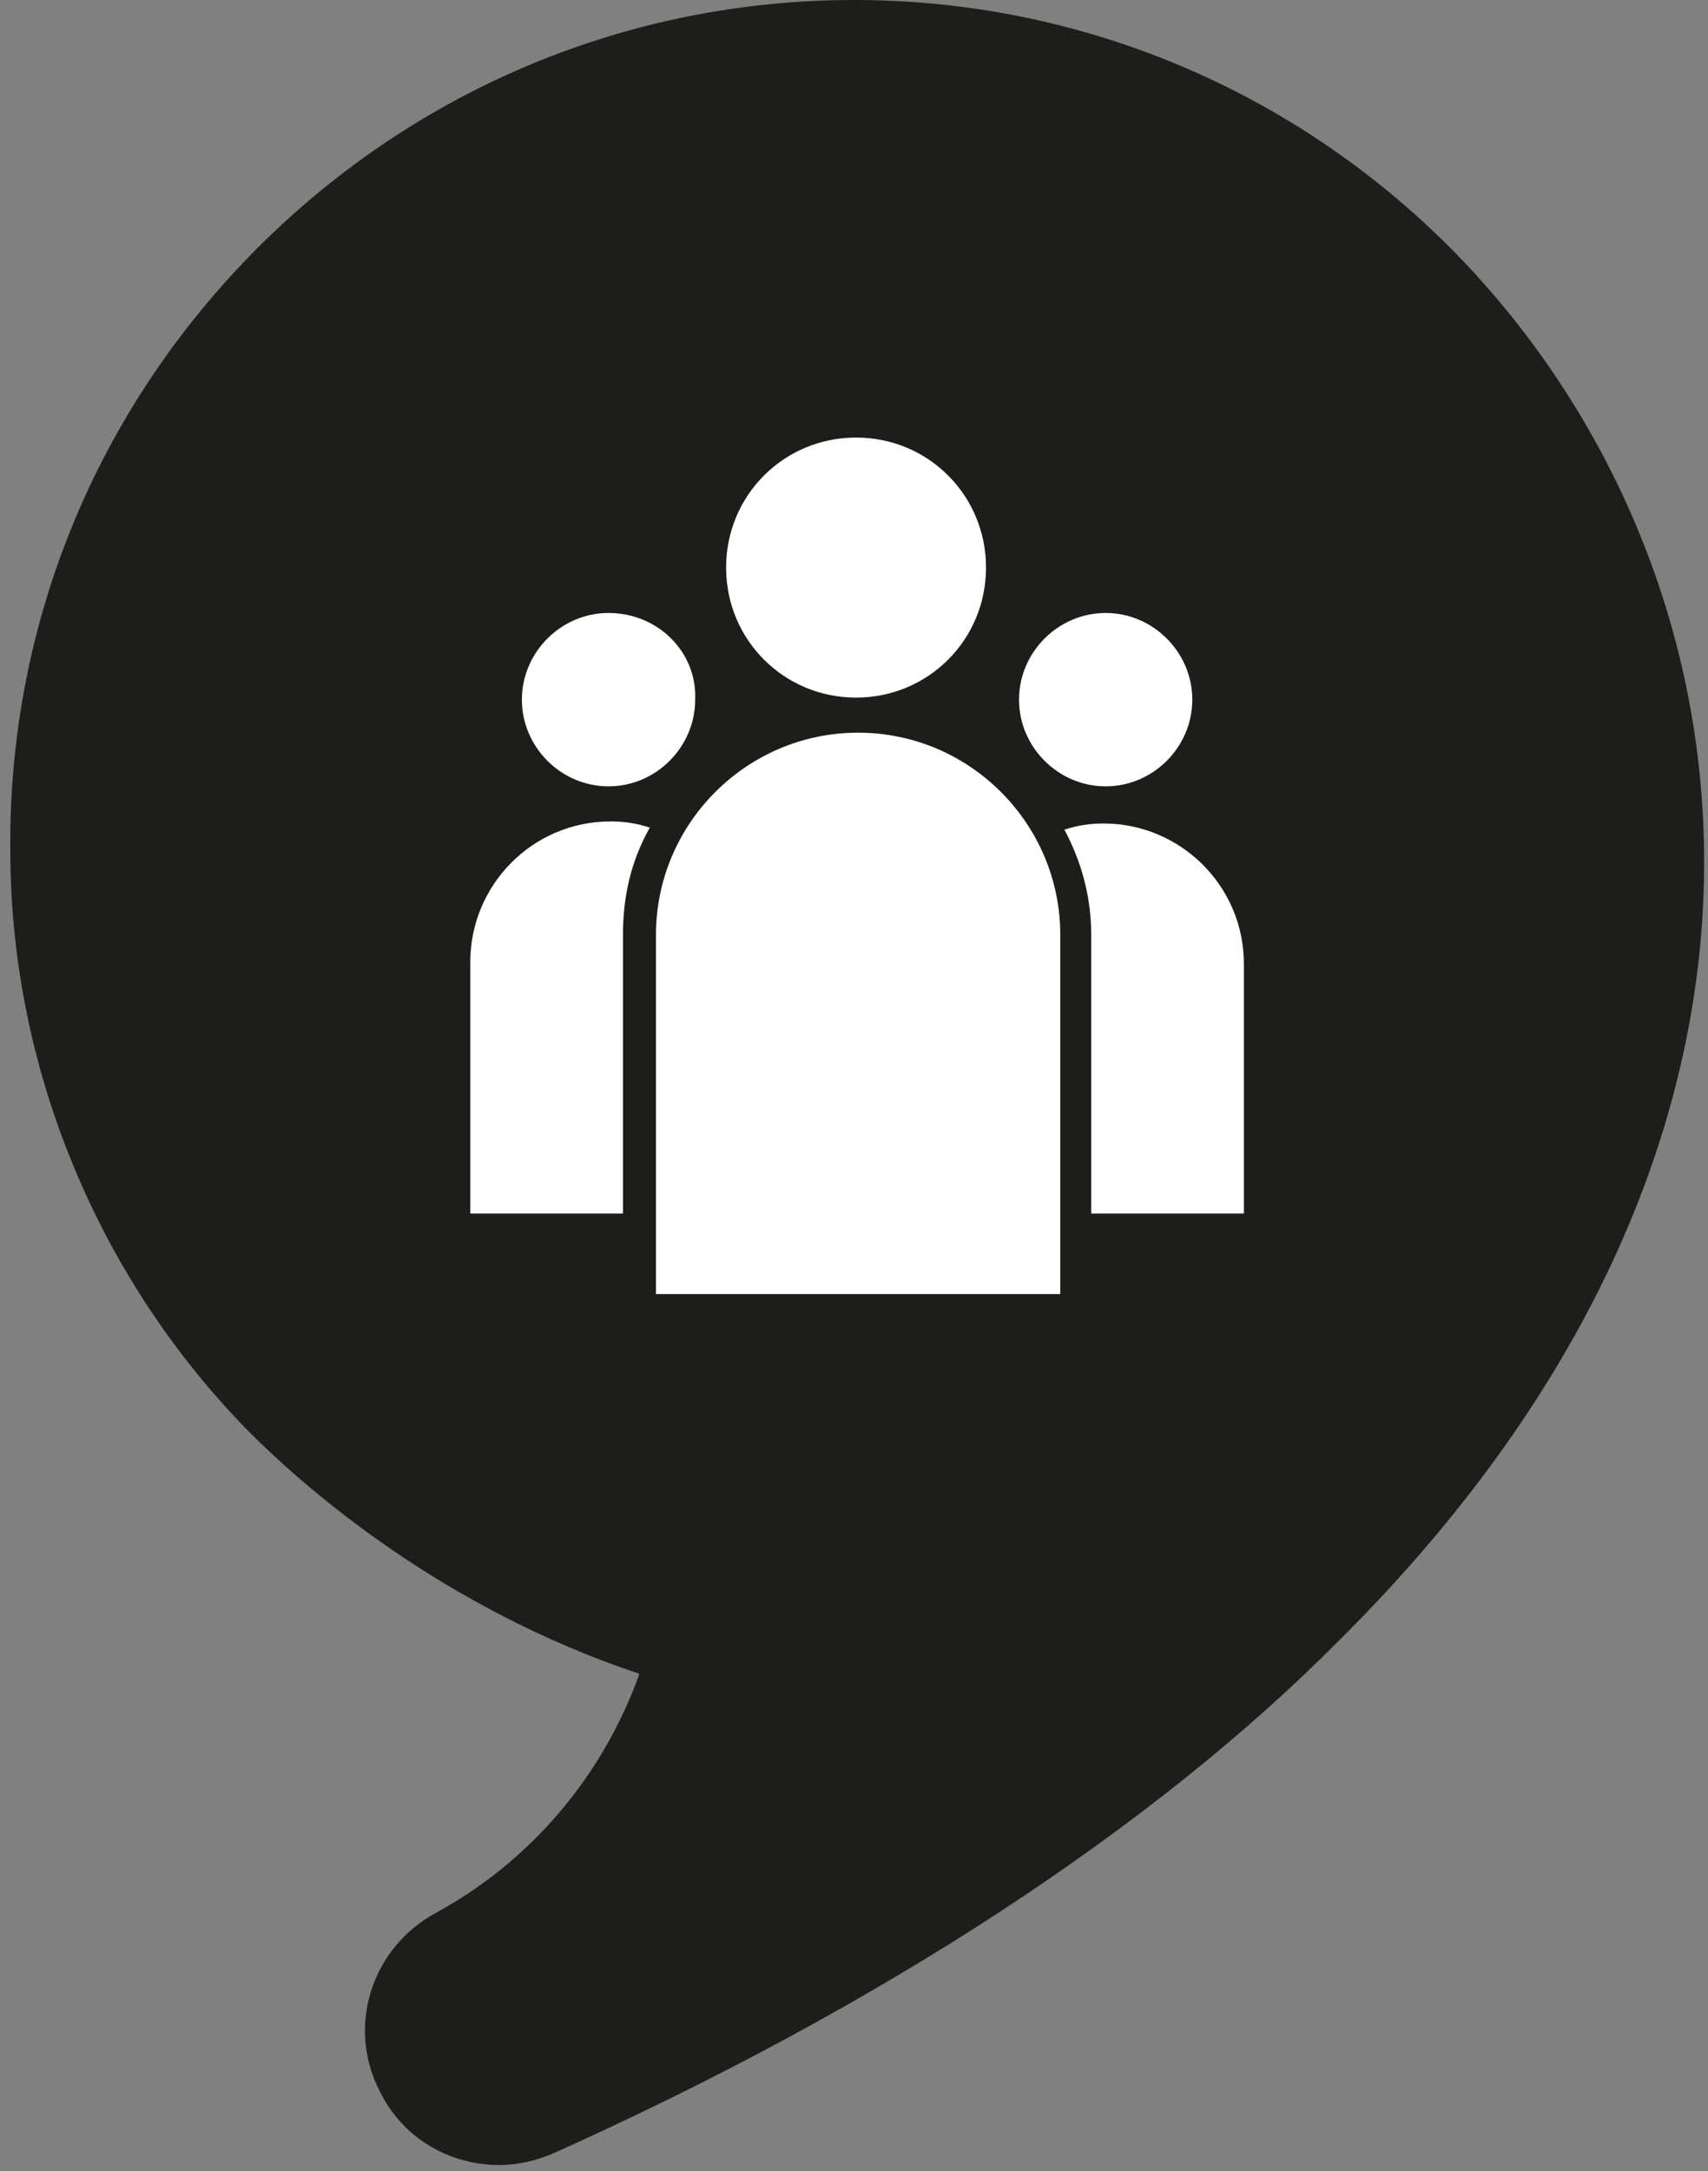
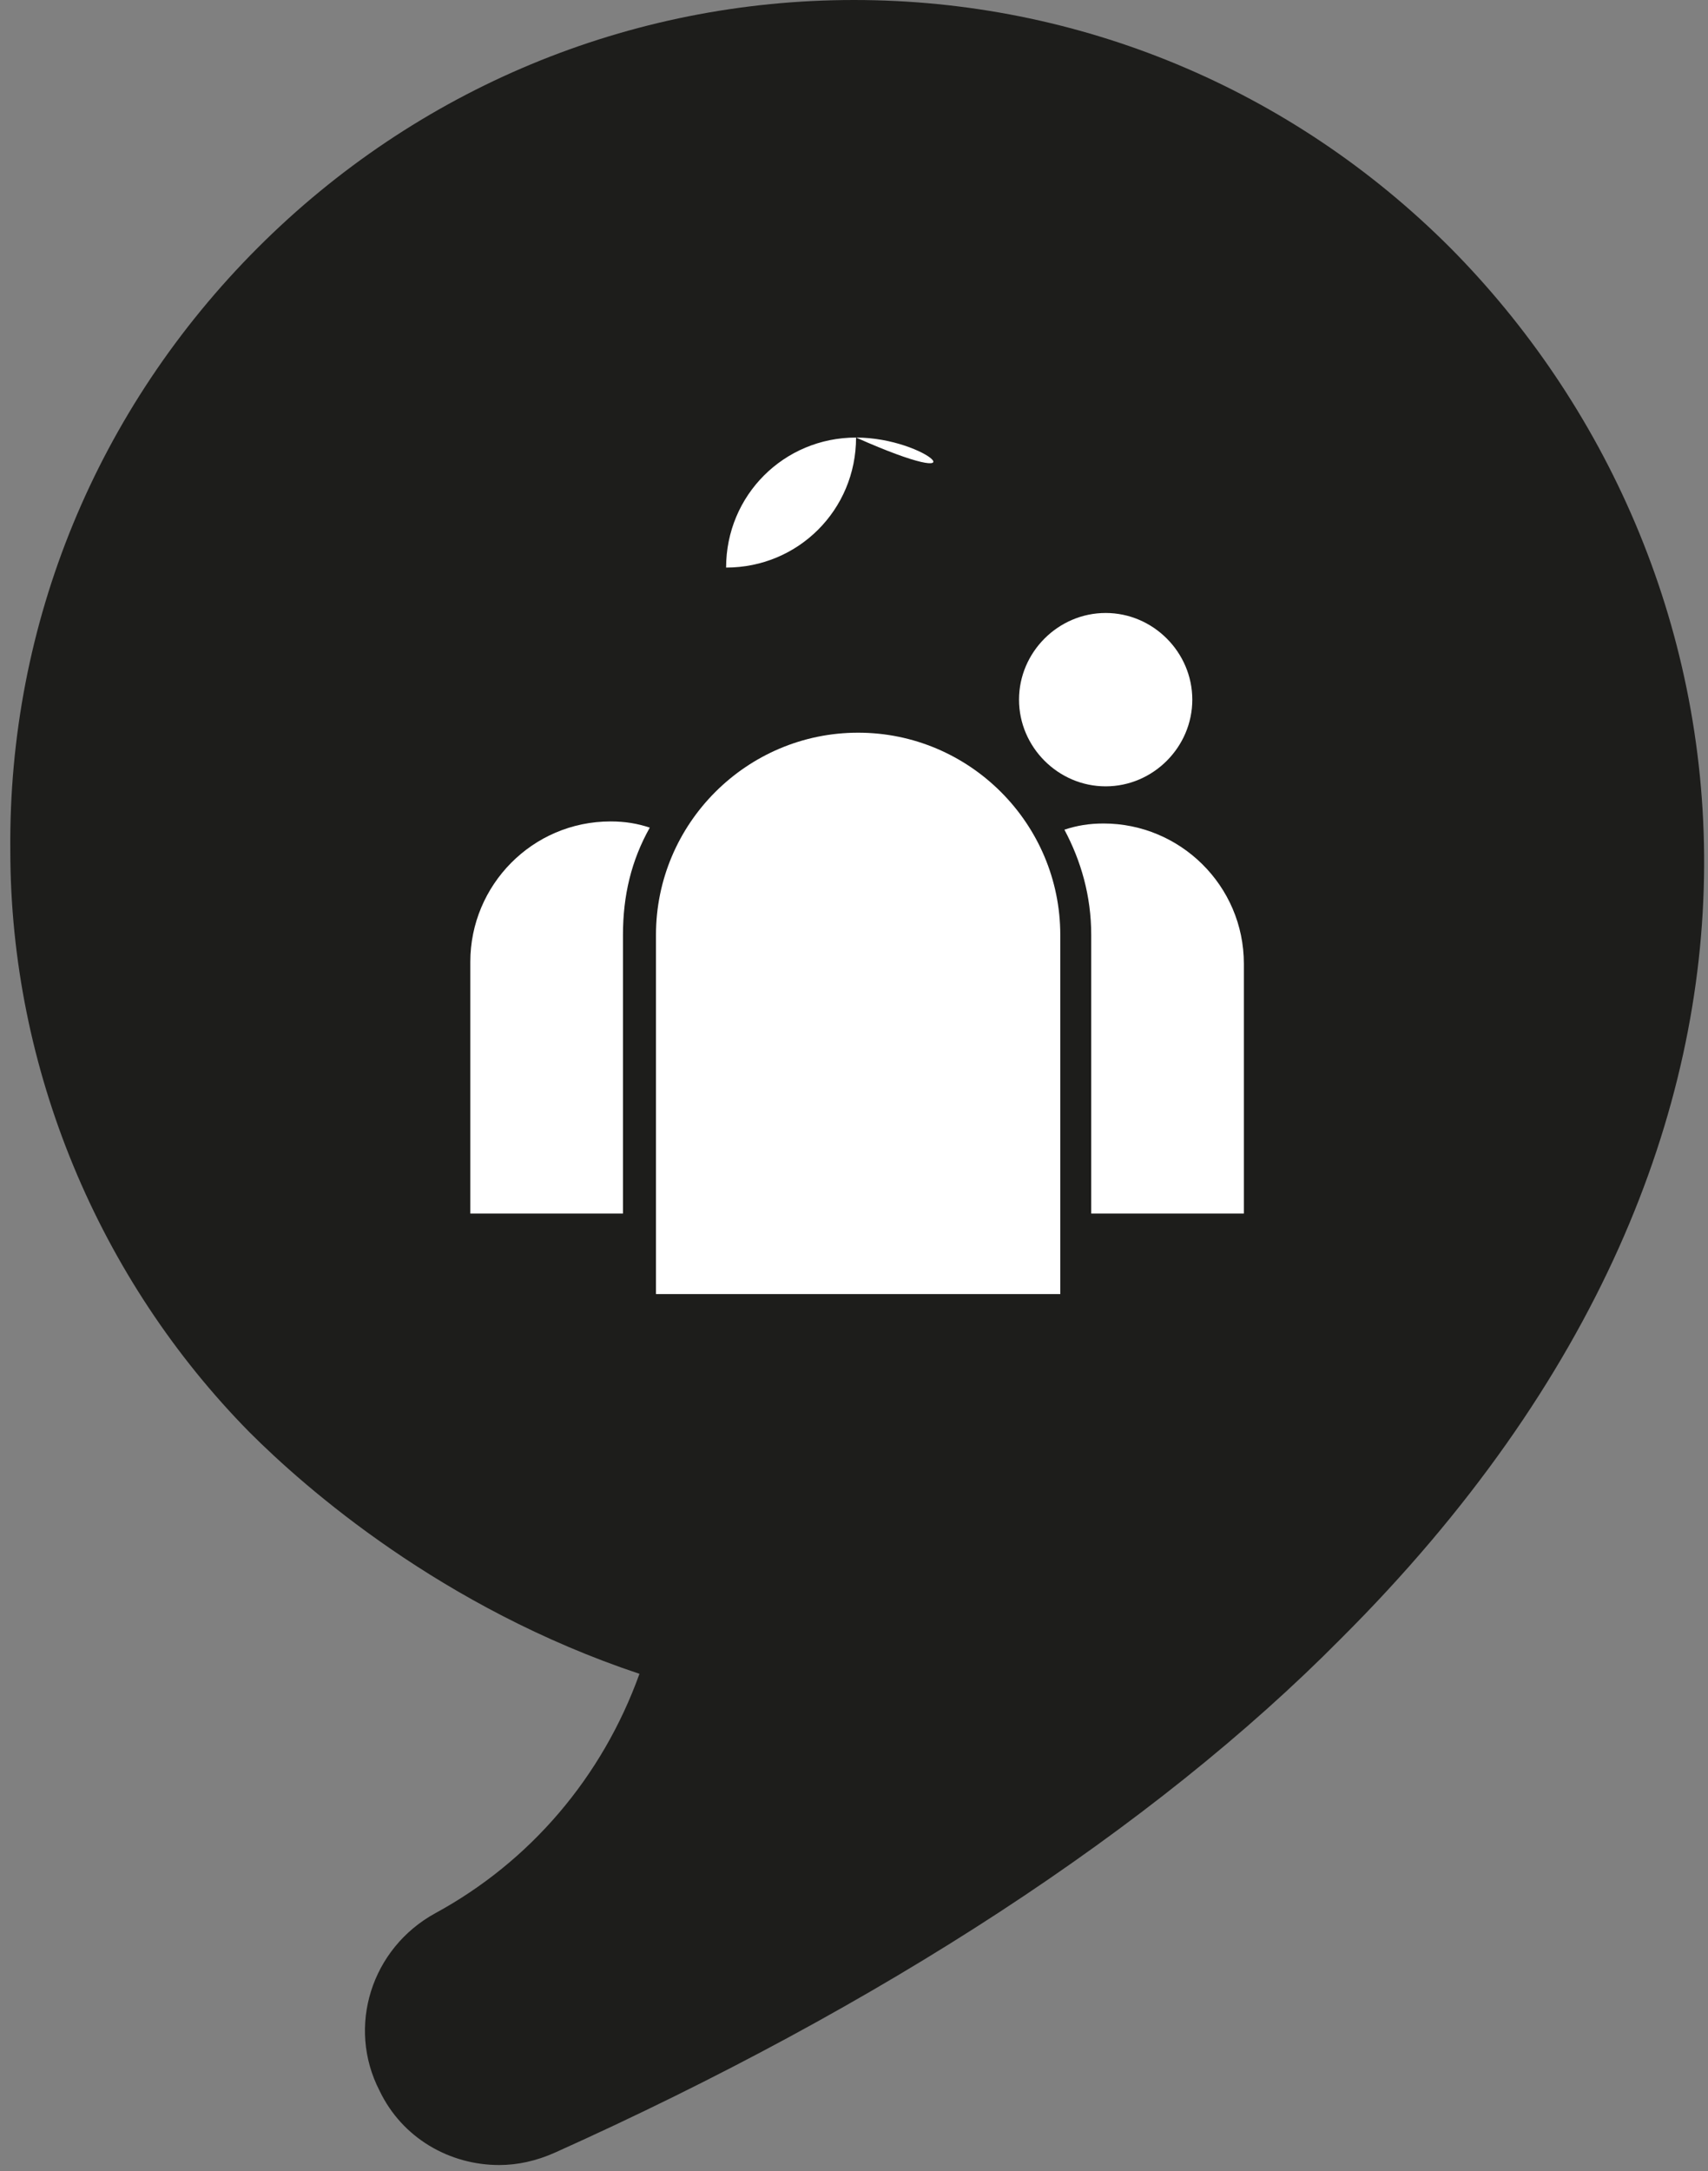
<svg xmlns="http://www.w3.org/2000/svg" version="1.1" id="Layer_1" x="0px" y="0px" viewBox="0 0 82.8 105.2" style="enable-background:new 0 0 82.8 105.2;" xml:space="preserve">
  <rect x="0" y="0" width="82.8" height="105.2" fill="#808080" stroke="none" />
  <style type="text/css">
	.st0{fill:#1D1D1B;}
	.st1{fill:#FFFFFF;}
</style>
  <path class="st0" d="M70.3,12c-7.7-7.7-18-12-28.9-12C30.5,0,20.2,4.3,12.5,12c-7.8,7.8-12.1,18.2-12,29.2  C0.5,51.8,4.8,62,12.1,69.4c2.7,2.7,9.3,8.5,18.9,11.7c-1.8,5-5.3,9.1-9.9,11.6c-3.1,1.7-4.3,5.5-2.7,8.6c1.1,2.3,3.4,3.6,5.8,3.6  c0.9,0,1.8-0.2,2.7-0.6c15.8-7.1,29-15.7,38.1-24.9C90,54.5,85.2,27,70.3,12z" />
  <g>
    <path class="st1" d="M53.6,29.7c-2.3,0-4.2,1.9-4.2,4.2c0,2.3,1.9,4.2,4.2,4.2c2.3,0,4.2-1.9,4.2-4.2   C57.8,31.6,55.9,29.7,53.6,29.7" />
-     <path class="st1" d="M29.5,29.7c-2.3,0-4.2,1.9-4.2,4.2c0,2.3,1.9,4.2,4.2,4.2c2.3,0,4.2-1.9,4.2-4.2   C33.8,31.6,31.9,29.7,29.5,29.7" />
-     <path class="st1" d="M41.5,21.2c-3.5,0-6.3,2.8-6.3,6.3c0,3.5,2.8,6.3,6.3,6.3c3.5,0,6.3-2.8,6.3-6.3C47.8,24,45,21.2,41.5,21.2" />
+     <path class="st1" d="M41.5,21.2c-3.5,0-6.3,2.8-6.3,6.3c3.5,0,6.3-2.8,6.3-6.3C47.8,24,45,21.2,41.5,21.2" />
    <path class="st1" d="M60.3,58.8h-7.4V45.3c0-1.9-0.5-3.6-1.3-5.1c0.6-0.2,1.2-0.3,1.9-0.3c3.7,0,6.8,3,6.8,6.8V58.8z" />
    <path class="st1" d="M30.2,45.3v13.5h-7.4V46.6c0-3.7,3-6.8,6.8-6.8c0.7,0,1.3,0.1,1.9,0.3C30.6,41.7,30.2,43.4,30.2,45.3" />
    <path class="st1" d="M31.7,62.7h19.7V45.3c0-5.4-4.4-9.8-9.8-9.8c-5.4,0-9.8,4.4-9.8,9.8V62.7z" />
  </g>
</svg>